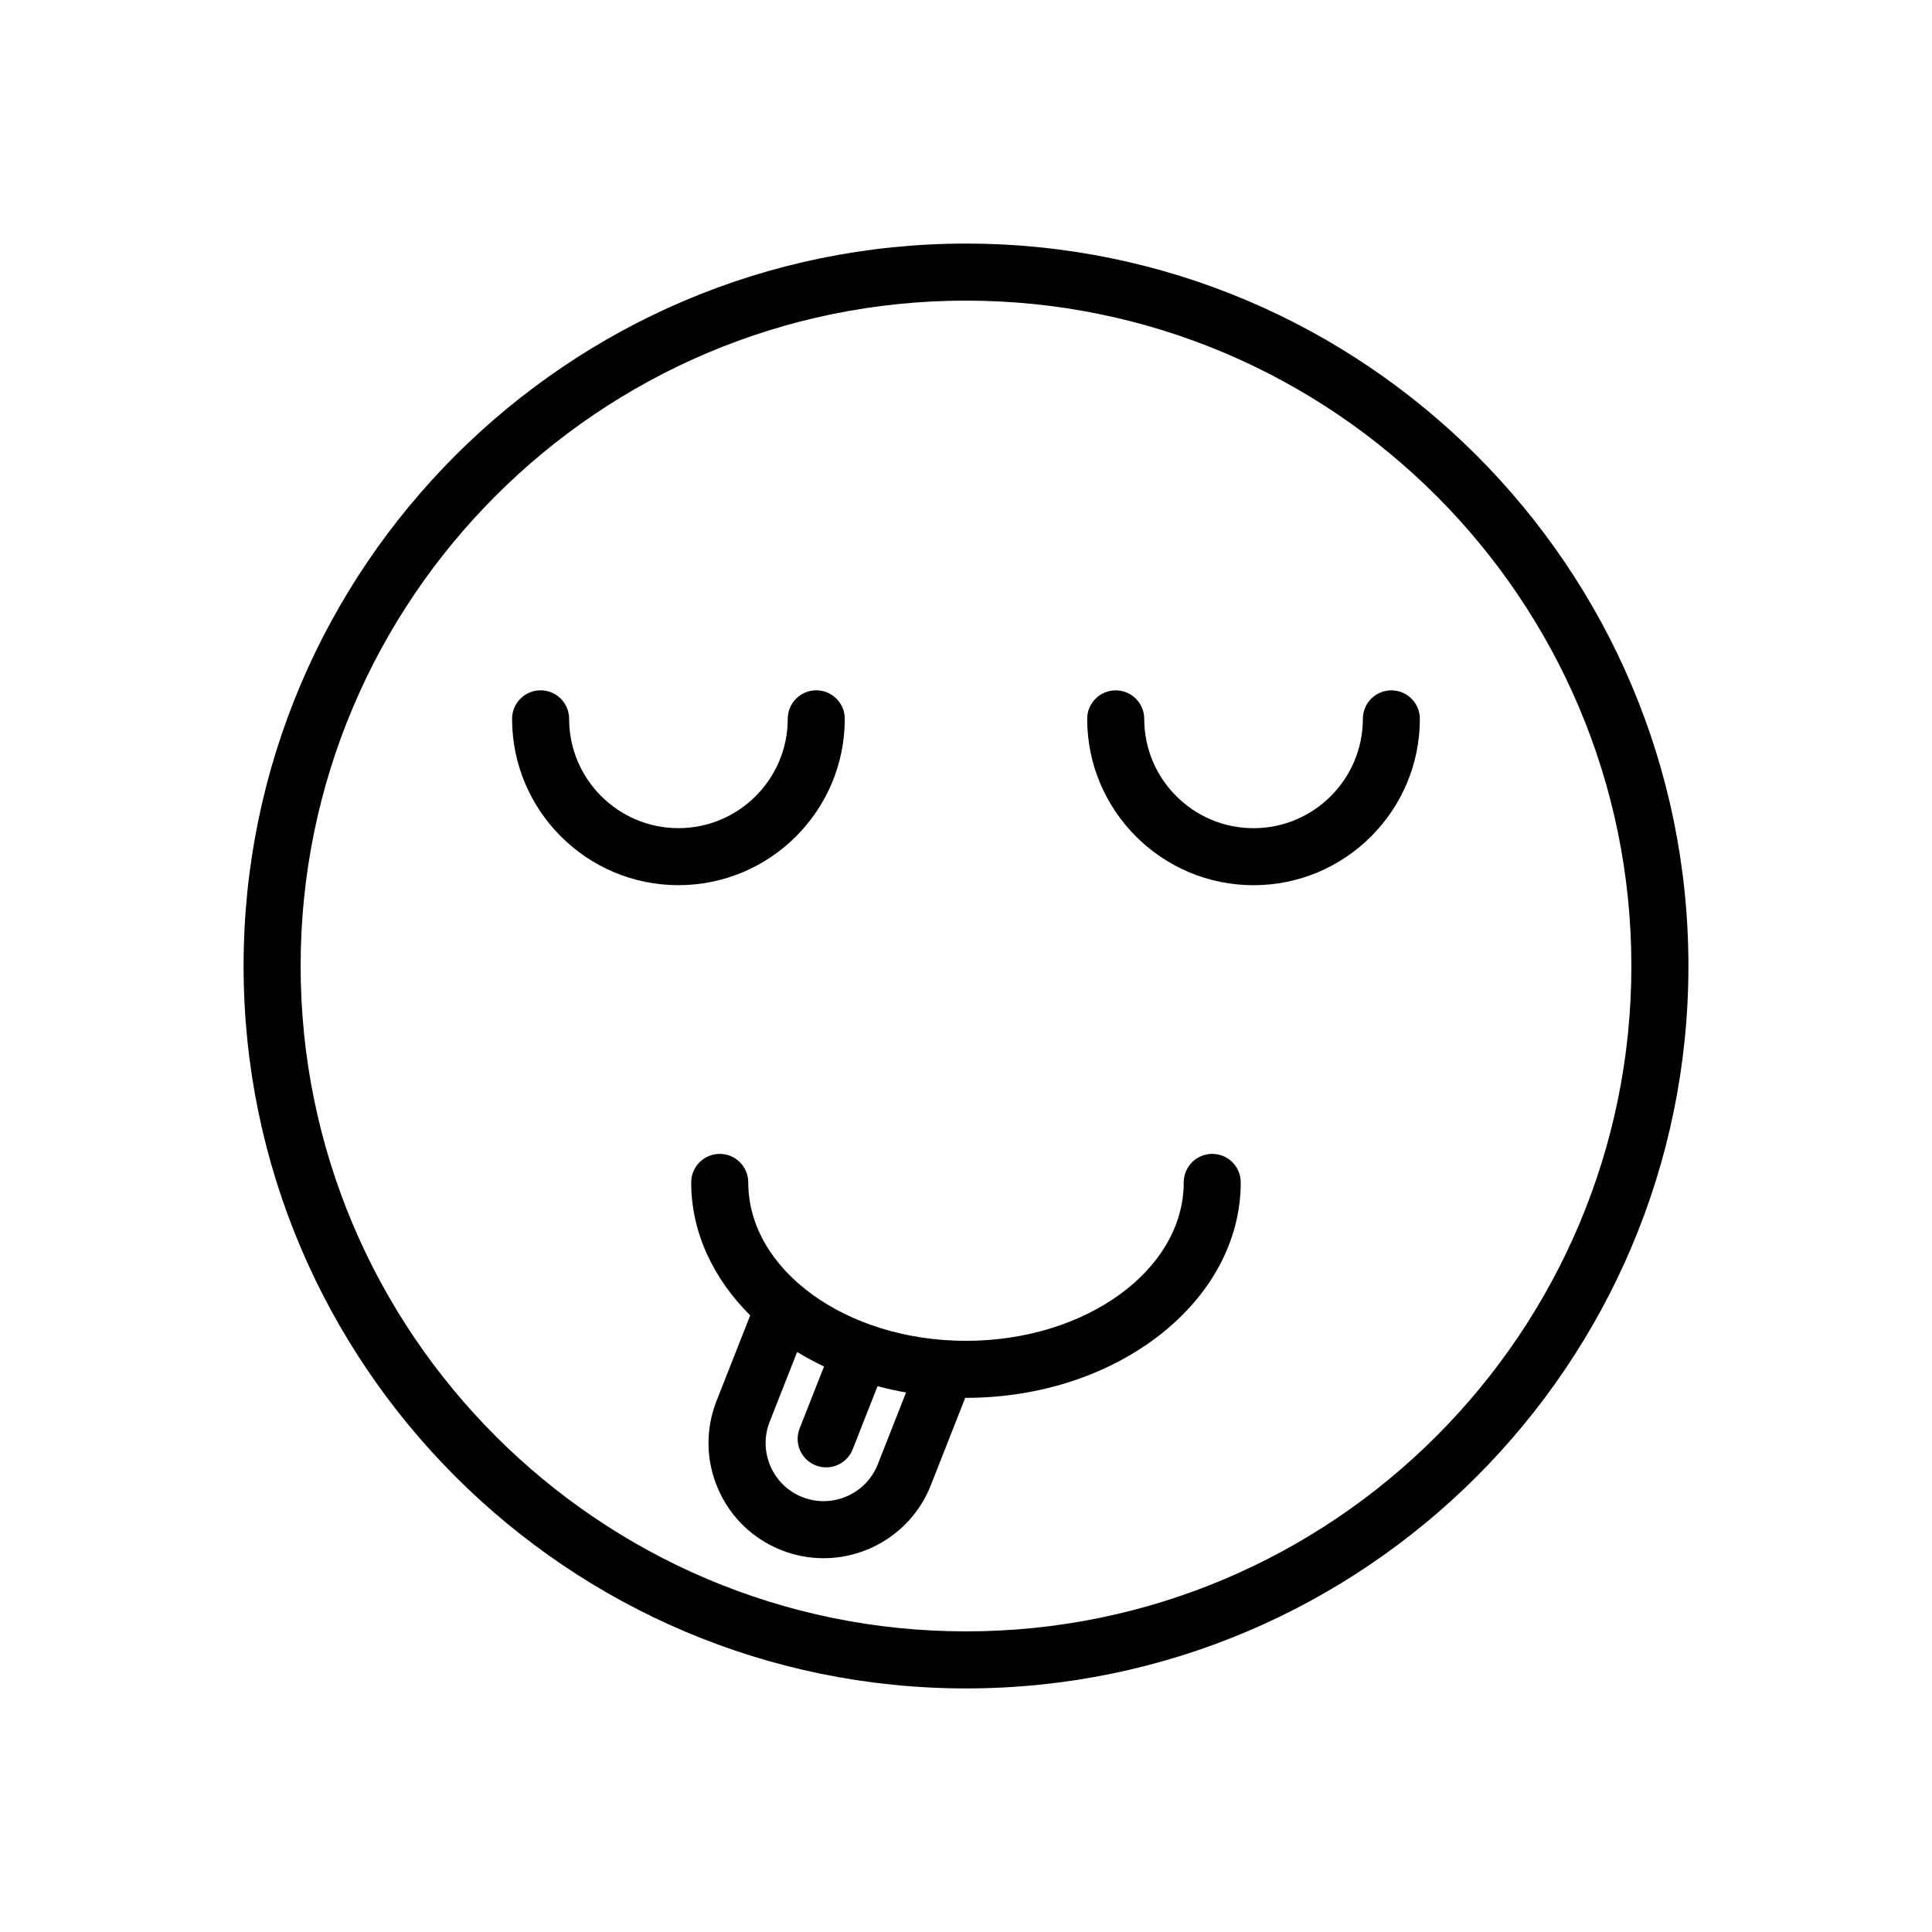
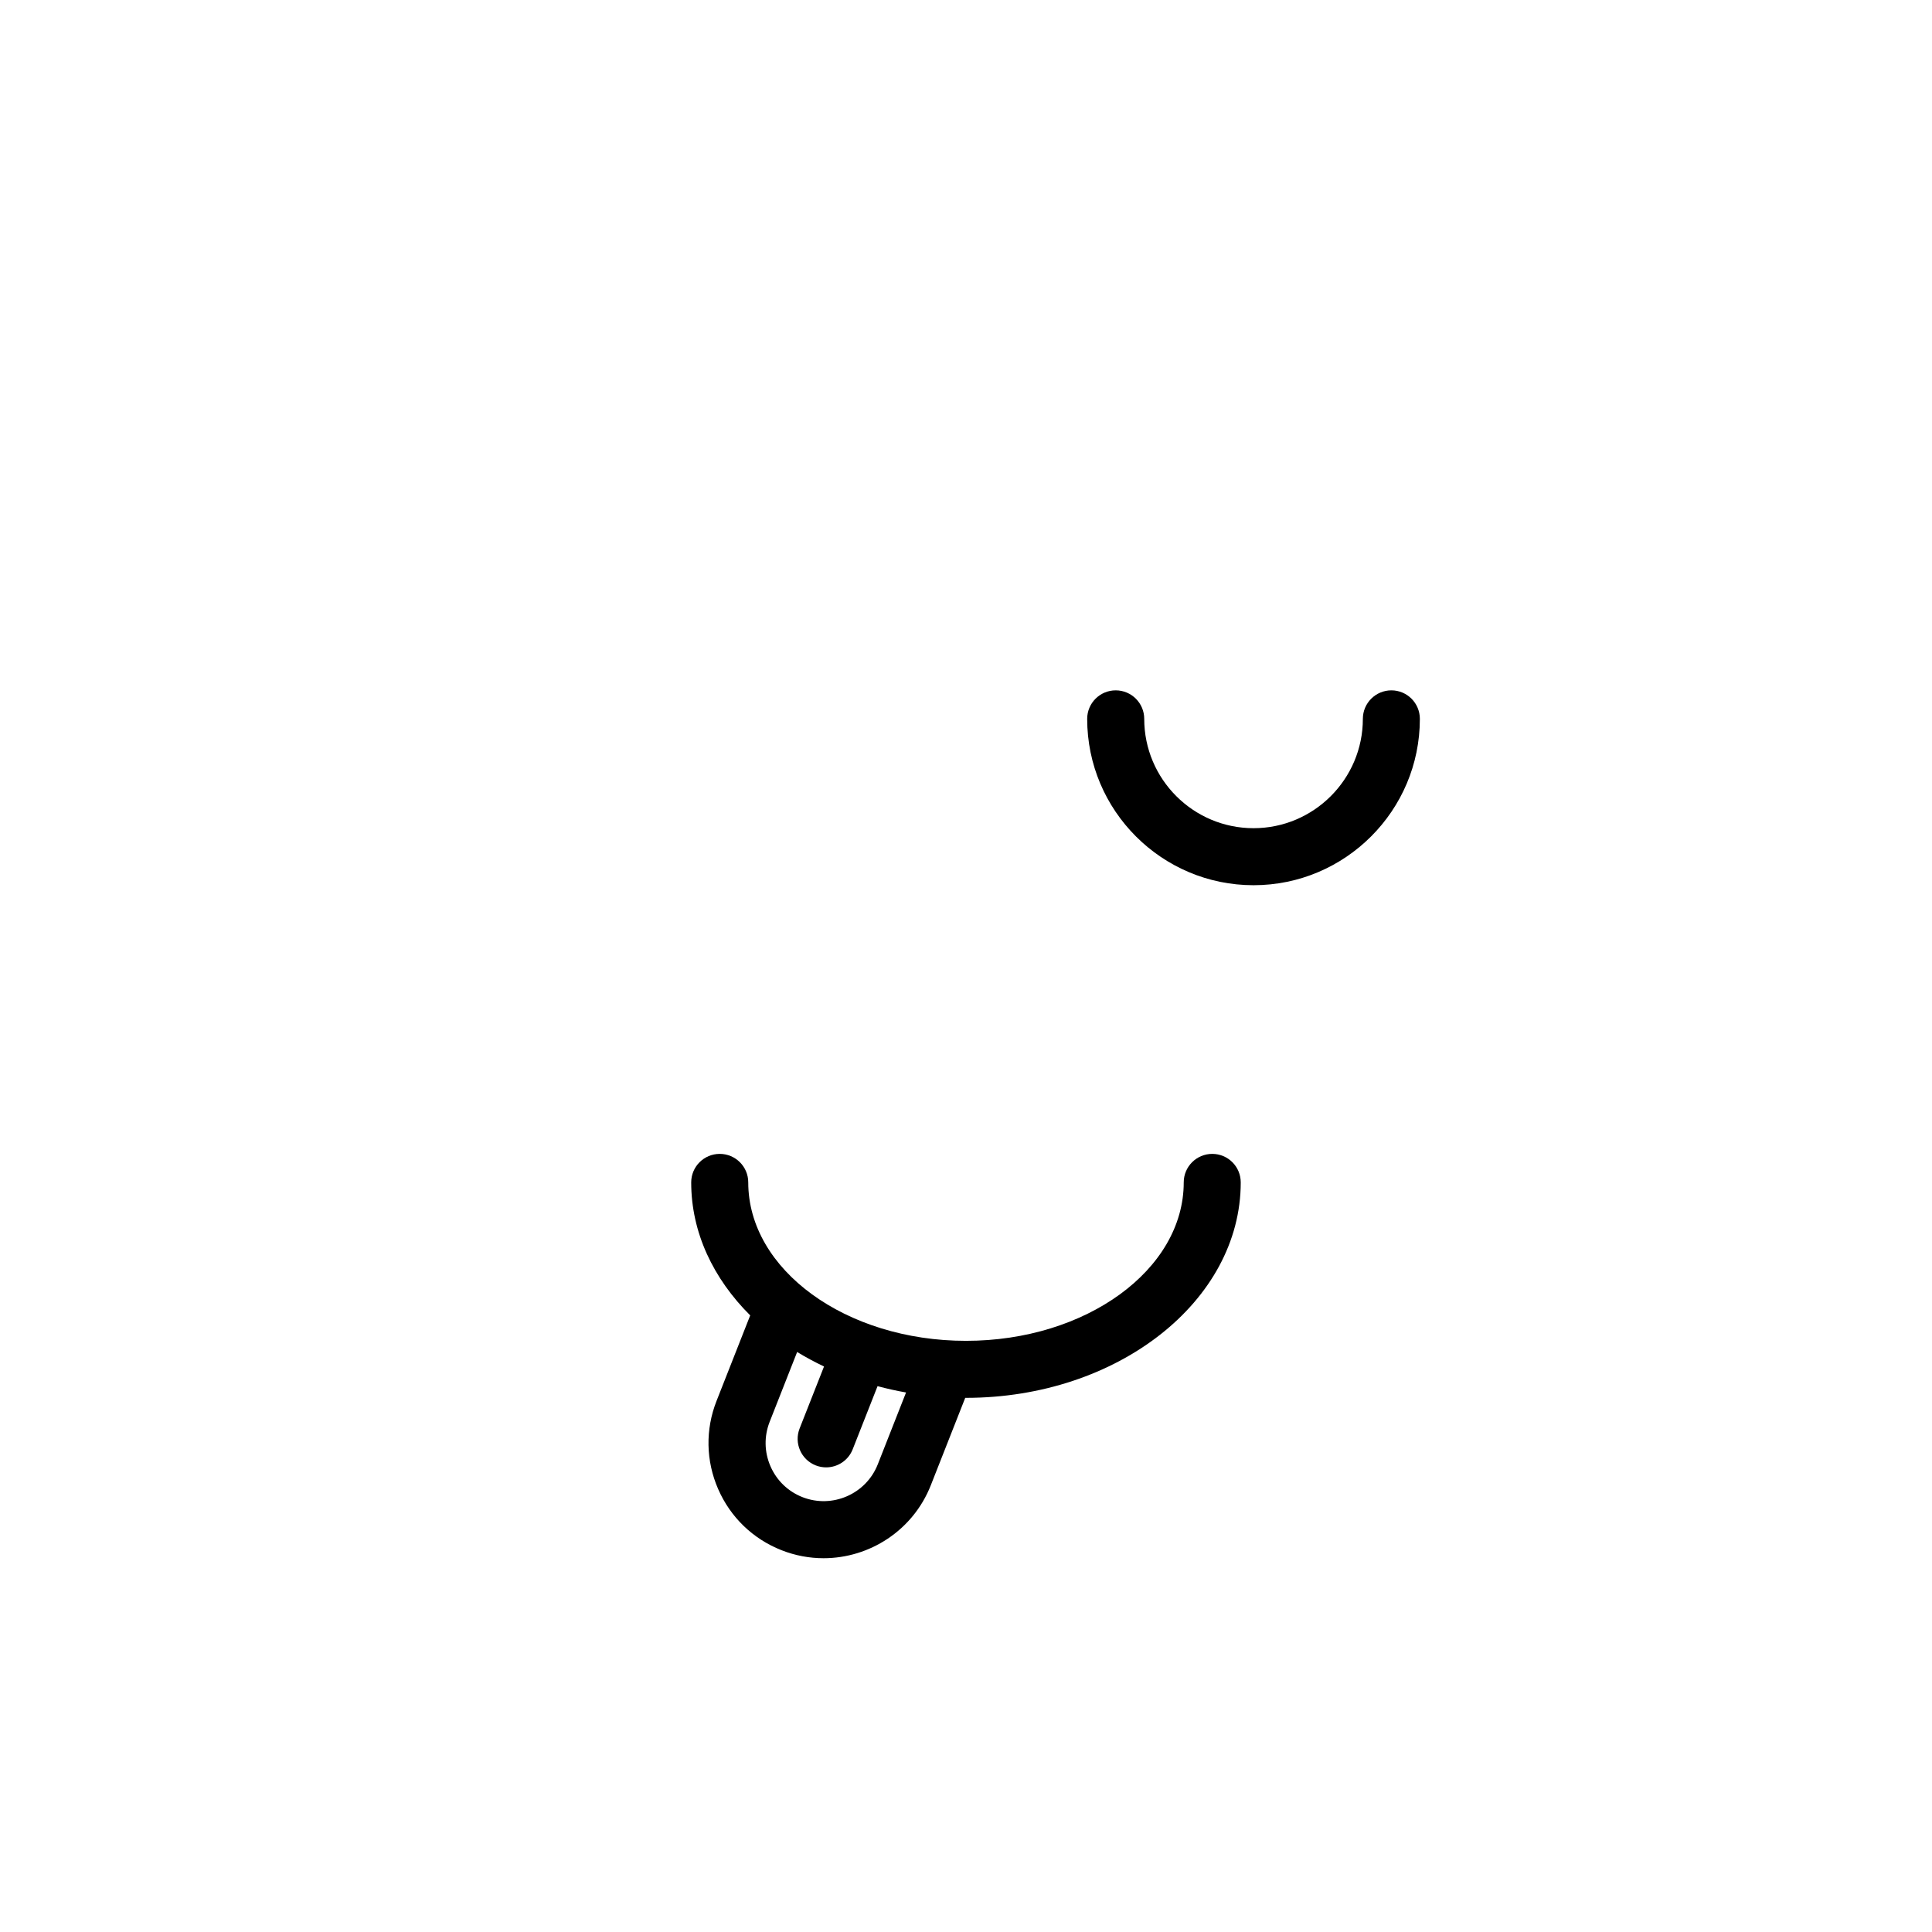
<svg xmlns="http://www.w3.org/2000/svg" fill="#000000" width="800px" height="800px" version="1.1" viewBox="144 144 512 512">
  <g>
-     <path d="m400 208.55c-105.56 0-191.45 85.883-191.45 191.45 0 105.56 85.883 191.45 191.45 191.45 105.56 0 191.45-85.883 191.45-191.45-0.004-105.57-85.887-191.45-191.45-191.45zm0 367.78c-97.23 0-176.33-79.102-176.33-176.33s79.102-176.33 176.33-176.33 176.33 79.102 176.33 176.33-79.102 176.33-176.33 176.33z" />
-     <path d="m367.88 334.5c0-4.172-3.379-7.559-7.559-7.559-4.176 0-7.559 3.387-7.559 7.559 0 15.977-13 28.969-28.969 28.969-15.973 0-28.969-12.992-28.969-28.969 0-4.172-3.379-7.559-7.559-7.559-4.176 0-7.559 3.387-7.559 7.559 0 24.309 19.773 44.082 44.082 44.082 24.316 0 44.09-19.773 44.09-44.082z" />
    <path d="m512.73 326.95c-4.176 0-7.559 3.387-7.559 7.559 0 15.977-13 28.969-28.969 28.969-15.973 0-28.969-12.992-28.969-28.969 0-4.172-3.379-7.559-7.559-7.559-4.176 0-7.559 3.387-7.559 7.559 0 24.309 19.773 44.082 44.082 44.082 24.309 0 44.082-19.773 44.082-44.082 0.004-4.172-3.375-7.559-7.551-7.559z" />
    <path d="m465.26 449.79c-4.176 0-7.559 3.387-7.559 7.559 0 23.148-25.887 41.984-57.703 41.984s-57.703-18.832-57.703-41.984c0-4.172-3.379-7.559-7.559-7.559-4.176 0-7.559 3.387-7.559 7.559 0 13.301 5.879 25.523 15.637 35.242l-8.918 22.656c-2.988 7.586-2.84 15.875 0.414 23.352 3.25 7.473 9.219 13.234 16.797 16.219 3.656 1.441 7.43 2.125 11.141 2.125 12.172 0 23.699-7.336 28.426-19.332l9.125-23.172c0.066 0 0.133 0.004 0.195 0.004 40.148 0 72.816-25.613 72.816-57.098 0.004-4.168-3.375-7.555-7.551-7.555zm-88.641 82.277c-3.109 7.894-12.07 11.785-19.965 8.688-3.824-1.508-6.836-4.414-8.473-8.184-1.641-3.773-1.715-7.957-0.211-11.785l7.281-18.496c2.273 1.391 4.648 2.664 7.125 3.844l-6.465 16.41c-1.531 3.883 0.379 8.273 4.262 9.801 0.91 0.359 1.848 0.523 2.766 0.523 3.012 0 5.863-1.812 7.031-4.785l6.59-16.738c2.465 0.66 4.977 1.23 7.551 1.676z" />
  </g>
</svg>